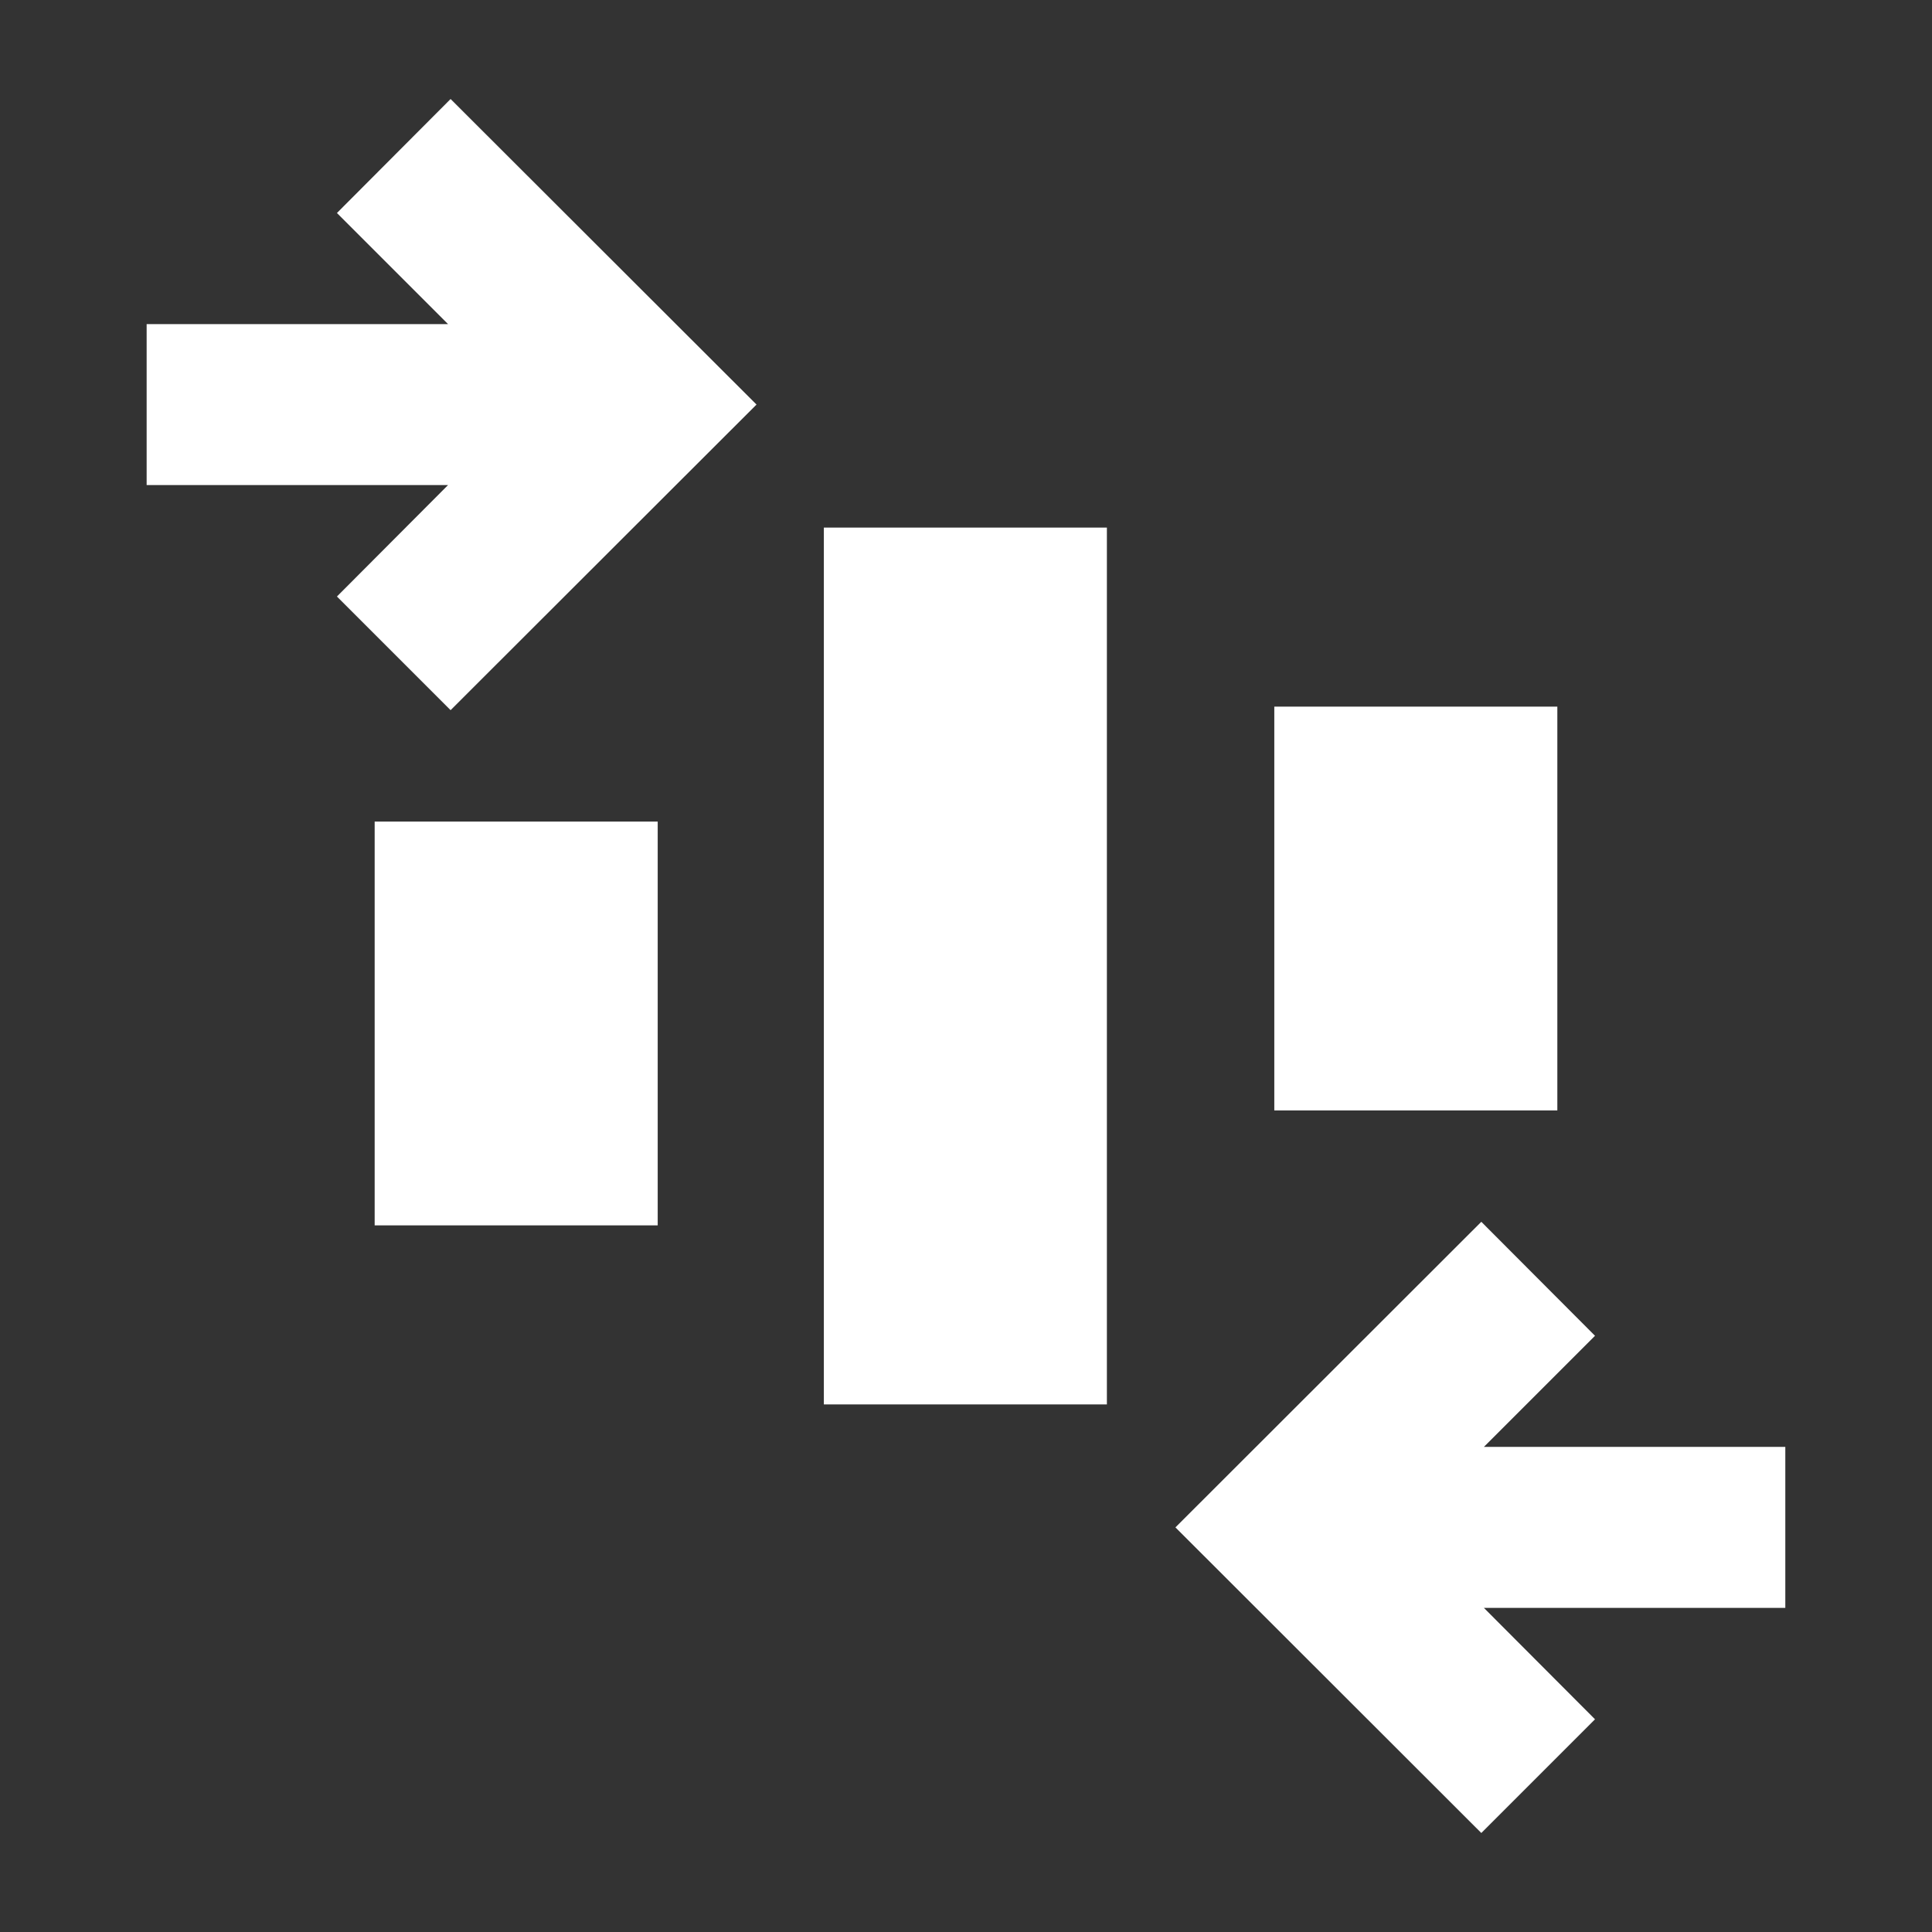
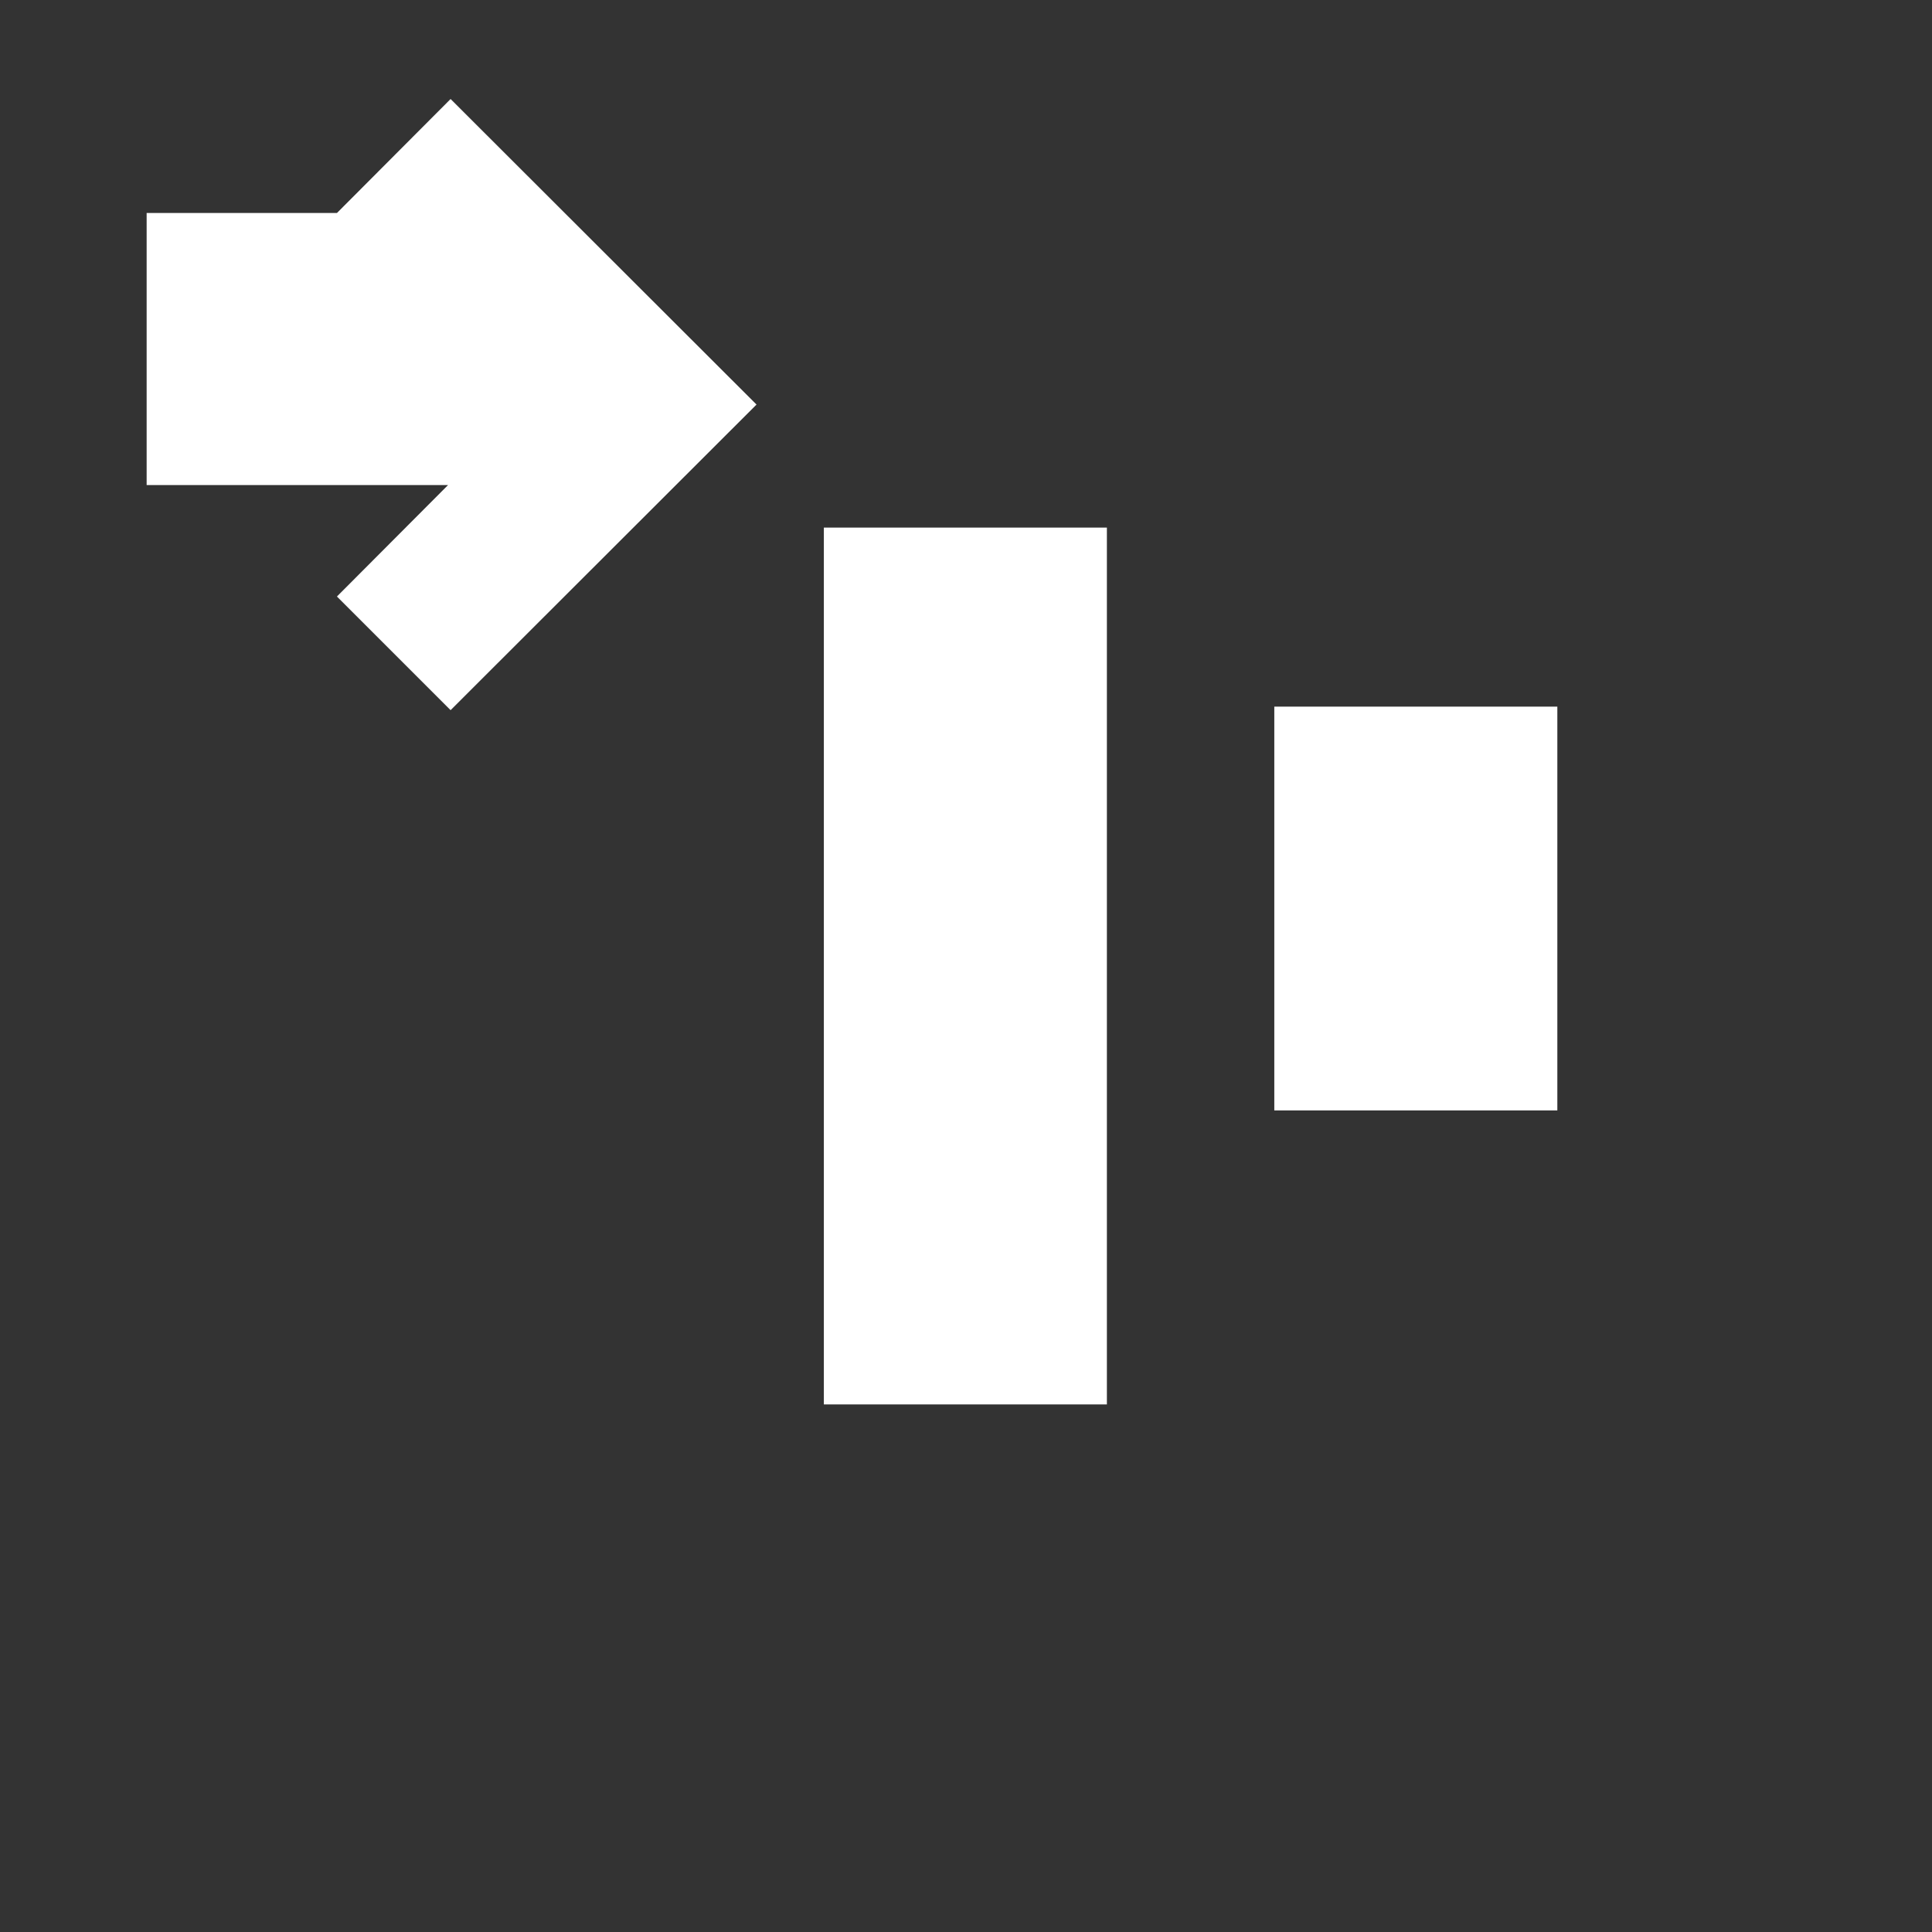
<svg xmlns="http://www.w3.org/2000/svg" fill="none" viewBox="0 0 40 40" height="40" width="40">
  <rect x="0" y="0" width="40" height="40" fill="#333333" stroke="none" />
-   <path fill="white" d="M9.329 2.05L6.976 4.41L9.276 6.71H3.036V10.043H9.276L6.976 12.35L9.329 14.703L15.663 8.376L9.329 2.05Z" />
-   <path fill="white" d="M36.963 29.956H30.723L33.023 27.656L30.669 25.296L24.336 31.623L30.669 37.95L33.023 35.596L30.723 33.29H36.963V29.956Z" />
+   <path fill="white" d="M9.329 2.05L6.976 4.41H3.036V10.043H9.276L6.976 12.35L9.329 14.703L15.663 8.376L9.329 2.05Z" />
  <path fill="white" d="M22.917 10.923H17.057V29.077H22.917V10.923Z" />
-   <path fill="white" d="M13.617 17.01H7.757V25.37H13.617V17.01Z" />
  <path fill="white" d="M26.383 22.99H32.243V14.63H26.383V22.99Z" />
</svg>